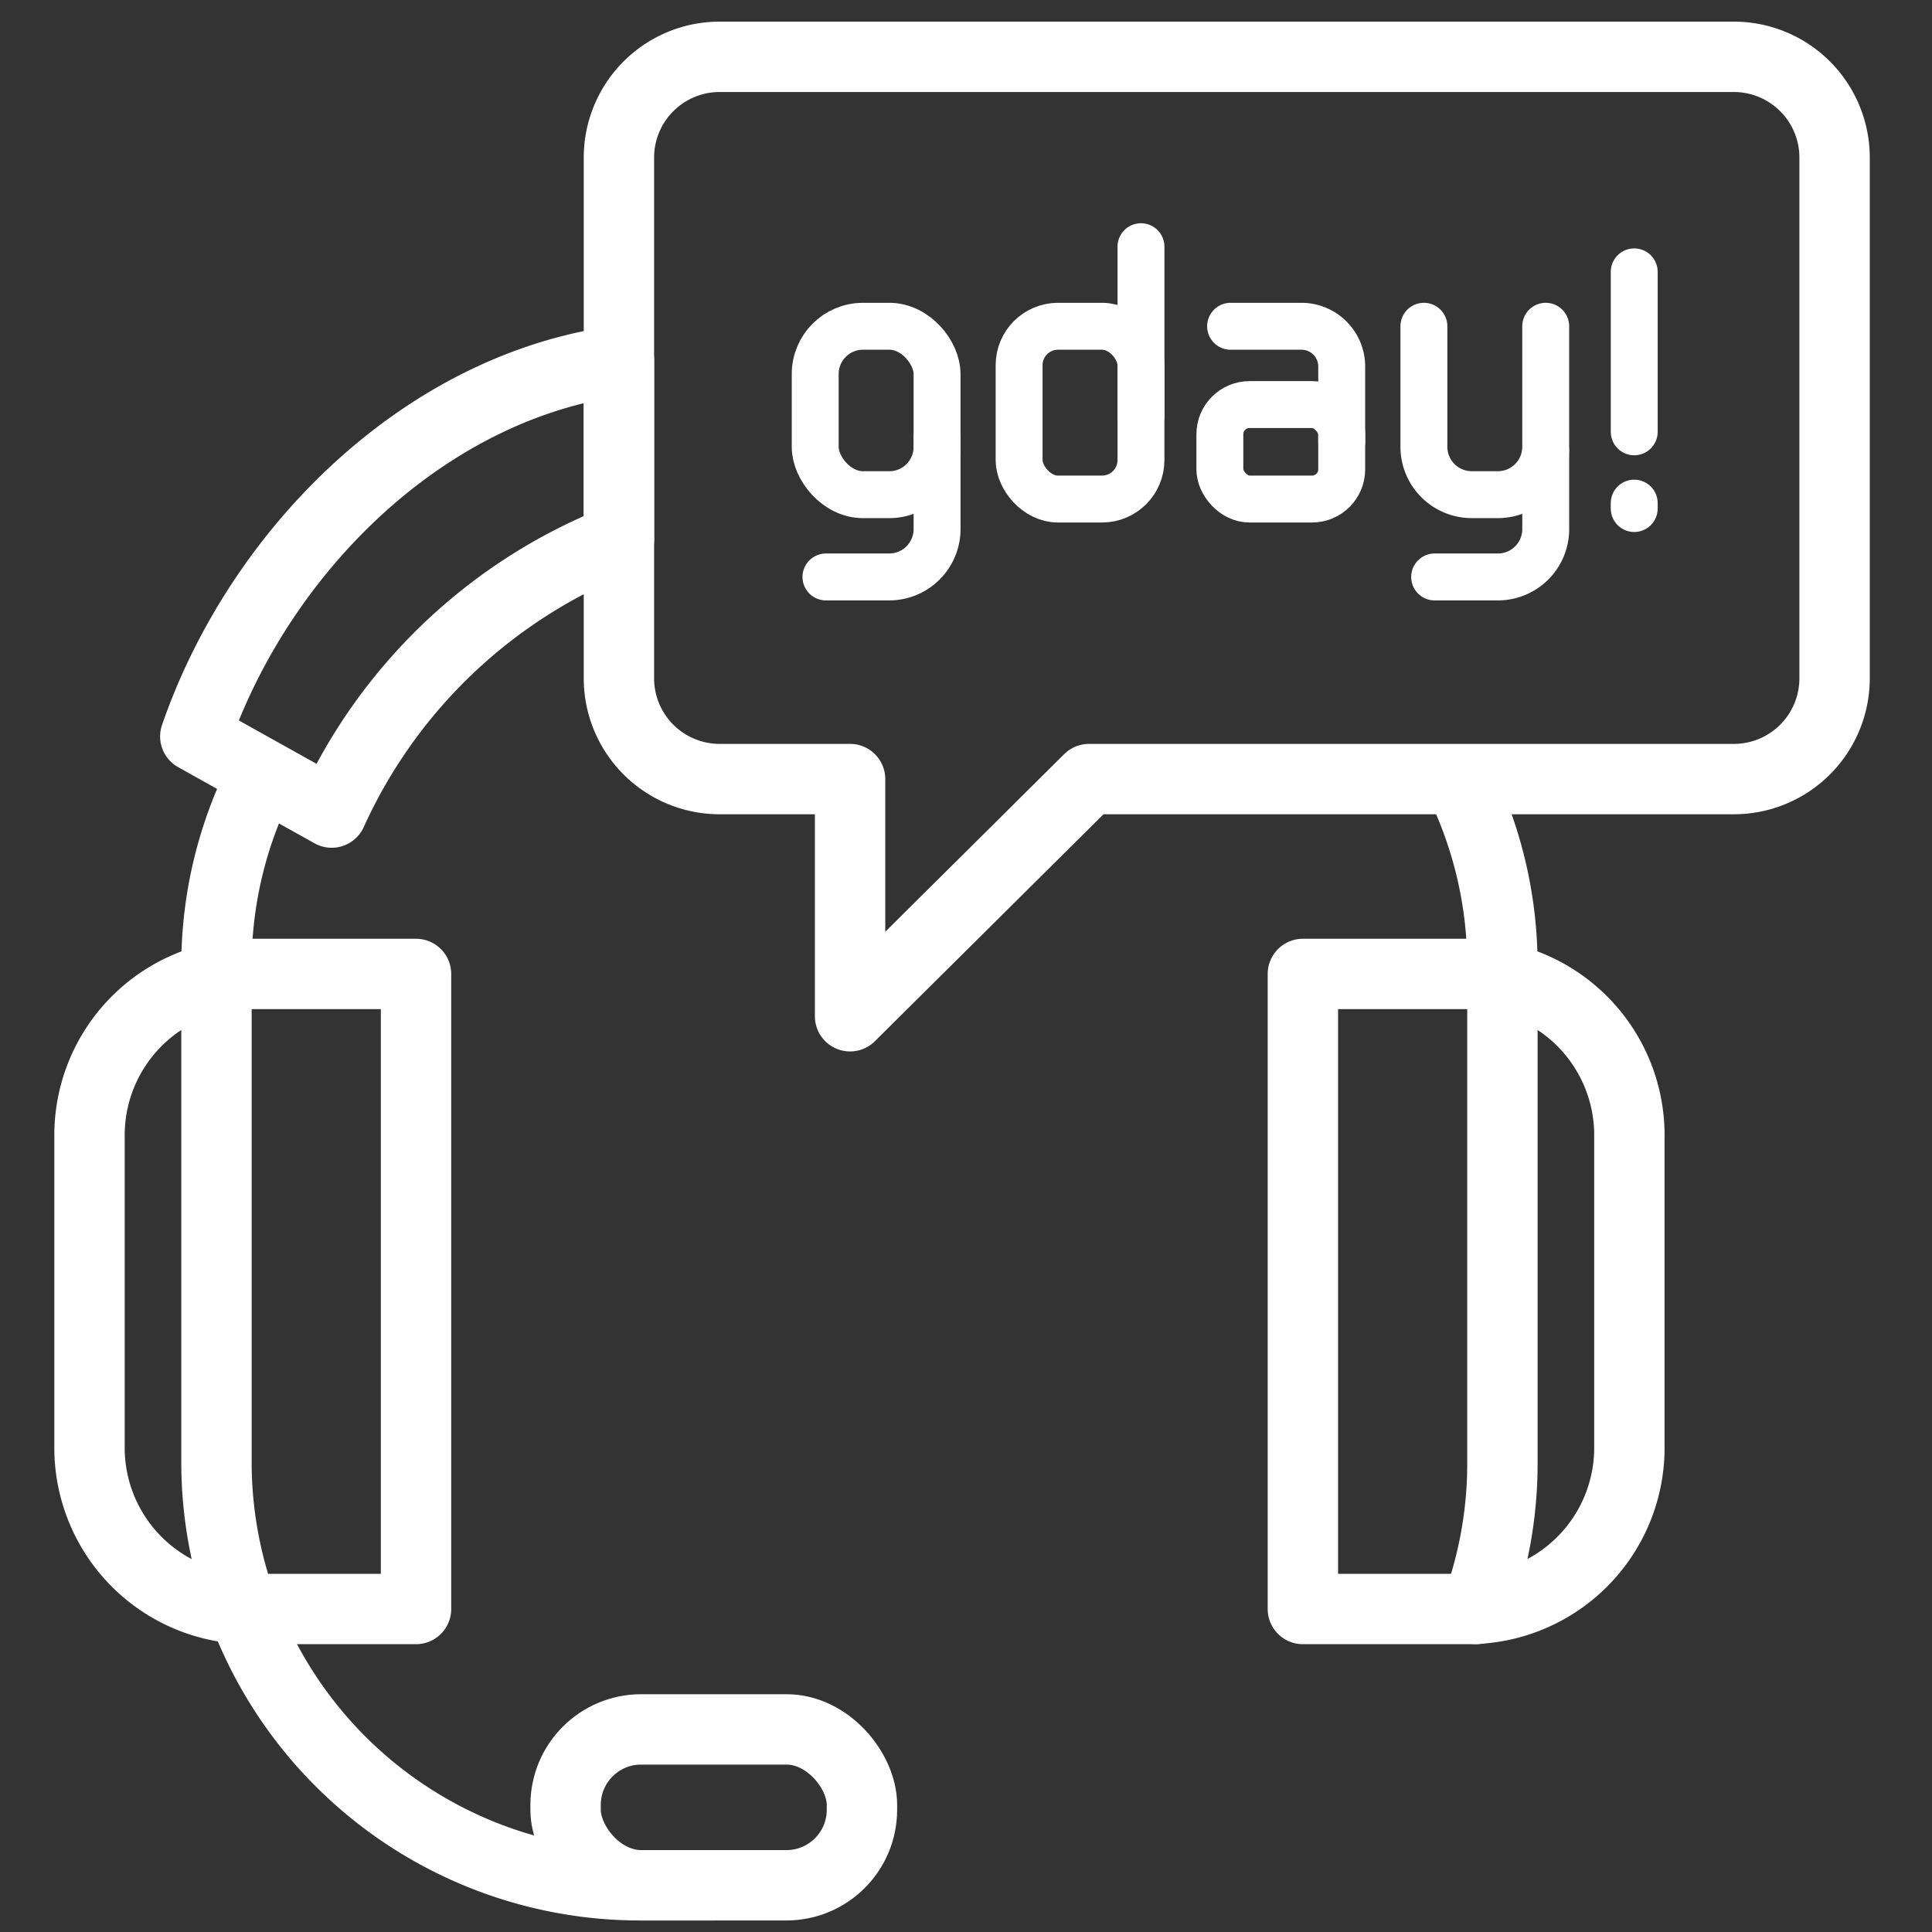
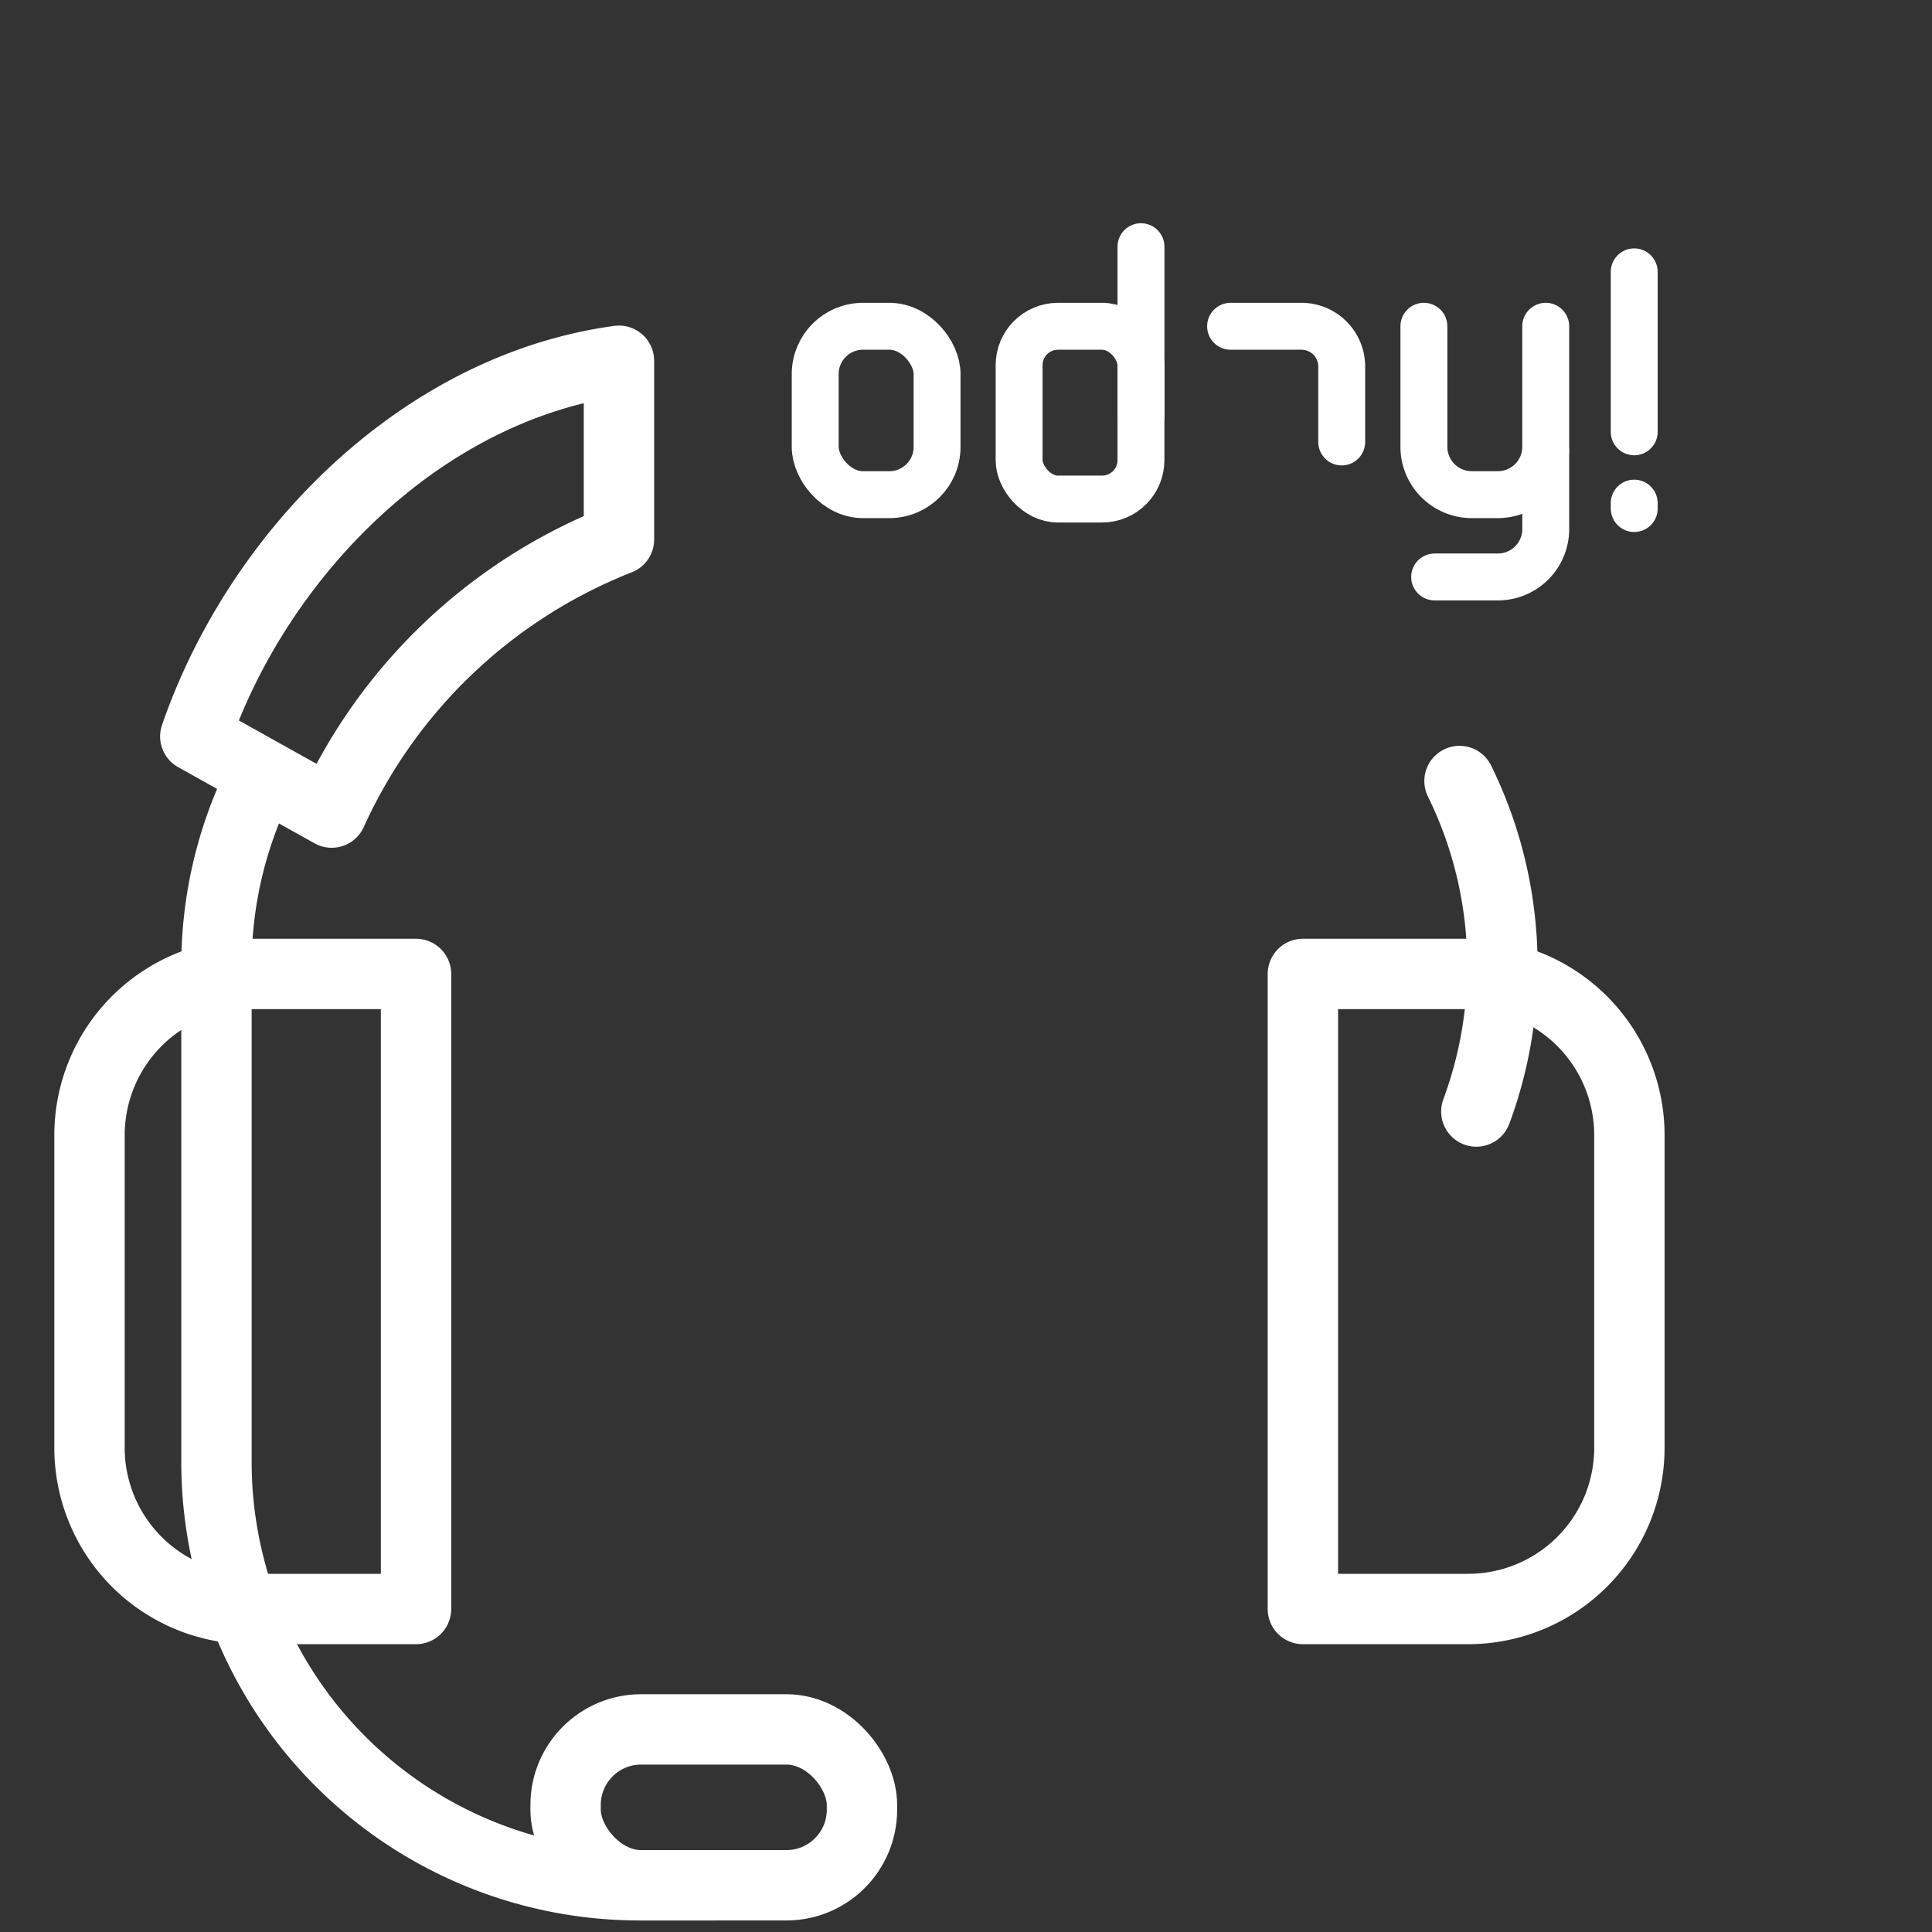
<svg xmlns="http://www.w3.org/2000/svg" id="Layer_1" data-name="Layer 1" width="170" height="170" viewBox="0 0 170 170">
  <rect x="0" y="0" width="170" height="170" fill="#333333" stroke="none" />
  <defs>
    <style>.cls-1,.cls-2{fill:none;stroke:#fff;stroke-linecap:round;stroke-linejoin:round;}.cls-1{stroke-width:6.192px;}.cls-2{stroke-width:4.128px;}</style>
  </defs>
  <title>icon-support-gday-white</title>
-   <path class="cls-1" d="M152.588,5H63.3a8.866,8.866,0,0,0-8.84,8.84V59.713a8.866,8.866,0,0,0,8.84,8.84H74.8V89.422L95.822,68.553h56.766a8.866,8.866,0,0,0,8.84-8.84V13.839A8.866,8.866,0,0,0,152.588,5Z" />
  <path class="cls-1" d="M36.606,85.7H22.02A14.186,14.186,0,0,0,7.876,99.846v27.588A14.186,14.186,0,0,0,22.02,141.578H36.606Z" />
  <path class="cls-1" d="M114.643,141.578h14.586a14.186,14.186,0,0,0,14.144-14.144V99.846A14.186,14.186,0,0,0,129.229,85.7H114.643Z" />
-   <path class="cls-1" d="M128.426,68.723A36.793,36.793,0,0,1,132.2,84.986v43.775a36.781,36.781,0,0,1-2.295,12.818" />
+   <path class="cls-1" d="M128.426,68.723A36.793,36.793,0,0,1,132.2,84.986a36.781,36.781,0,0,1-2.295,12.818" />
  <path class="cls-1" d="M62.806,165.889h-6.63a37.238,37.238,0,0,1-37.128-37.128V84.986a36.788,36.788,0,0,1,3.773-16.259" />
  <rect class="cls-1" x="49.767" y="152.173" width="26.078" height="13.716" rx="6.646" />
  <path class="cls-1" d="M54.463,31.744C37.111,34.11,22.757,48.65,17.185,64.8l12,6.7A46.415,46.415,0,0,1,54.463,47.474Z" />
-   <path class="cls-2" d="M82.455,38.521v8.046a4.214,4.214,0,0,1-4.2,4.2H72.677" />
  <rect class="cls-2" x="71.732" y="28.709" width="10.722" height="14.818" rx="4.201" />
  <path class="cls-2" d="M136.013,39.739v6.828a4.214,4.214,0,0,1-4.2,4.2h-5.576" />
  <path class="cls-2" d="M125.291,28.709V39.326a4.214,4.214,0,0,0,4.2,4.2h2.32a4.214,4.214,0,0,0,4.2-4.2V28.709" />
  <path class="cls-2" d="M108.282,28.709h6.246a3.543,3.543,0,0,1,3.532,3.533v6.646" />
-   <rect class="cls-2" x="107.338" y="35.598" width="10.722" height="8.314" rx="2.614" />
  <rect class="cls-2" x="89.673" y="28.709" width="10.722" height="15.203" rx="3.423" />
  <line class="cls-2" x1="100.396" y1="21.706" x2="100.396" y2="36.591" />
  <line class="cls-2" x1="143.798" y1="23.921" x2="143.798" y2="37.997" />
  <line class="cls-2" x1="143.798" y1="44.747" x2="143.798" y2="44.27" />
</svg>